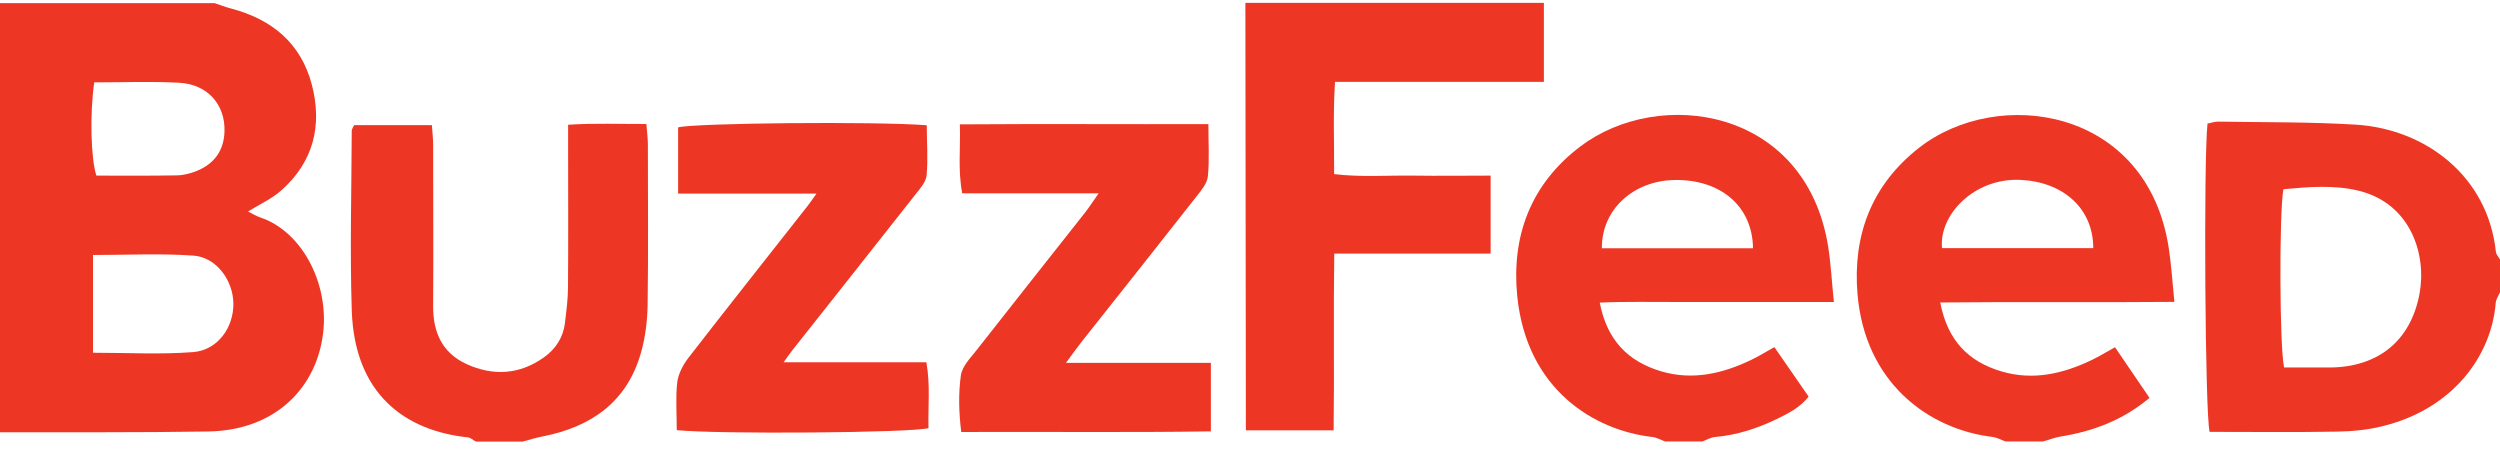
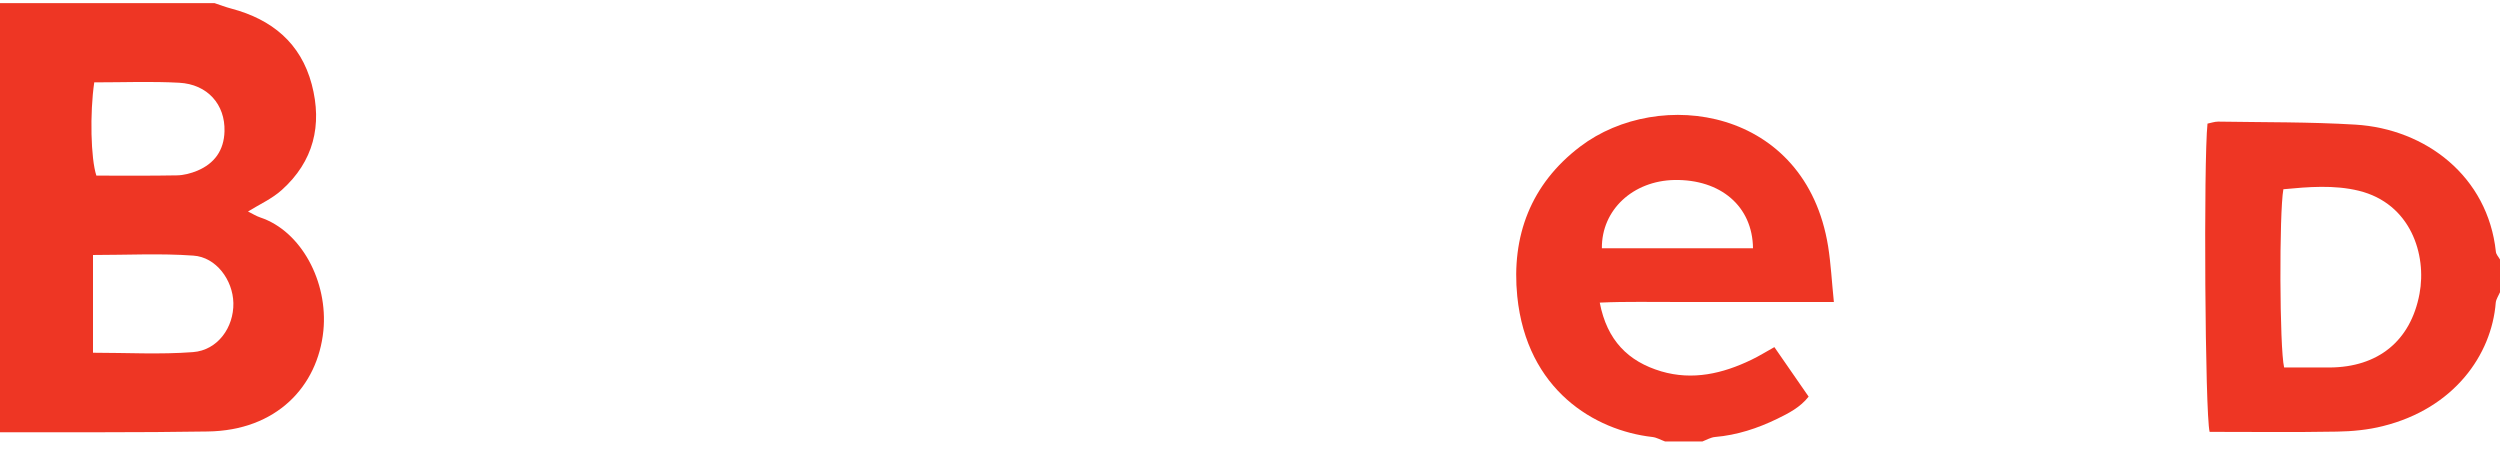
<svg xmlns="http://www.w3.org/2000/svg" fill="none" viewBox="0 0 200 36" height="36" width="200">
  <path fill="#EE3624" d="M17.16 0.249C17.61 0.399 18.05 0.569 18.51 0.689C21.75 1.549 24.06 3.439 24.94 6.749C25.8 10.009 25.09 12.919 22.53 15.209C21.76 15.899 20.78 16.339 19.84 16.919C20.17 17.079 20.49 17.289 20.83 17.399C24.09 18.489 26.26 22.529 25.87 26.459C25.42 30.909 22.12 34.449 16.6 34.519C11.06 34.609 5.53 34.569 0 34.579V0.249H17.16ZM7.44 28.219C10.16 28.219 12.81 28.369 15.44 28.169C17.41 28.019 18.71 26.199 18.67 24.239C18.63 22.399 17.29 20.569 15.47 20.449C12.84 20.259 10.18 20.399 7.44 20.399V28.219ZM7.54 6.589C7.18 9.049 7.26 12.689 7.71 14.049C9.83 14.049 11.99 14.069 14.16 14.029C14.7 14.019 15.27 13.869 15.78 13.659C17.16 13.079 17.92 12.029 17.96 10.499C18.02 8.369 16.61 6.739 14.33 6.619C12.11 6.499 9.89 6.589 7.56 6.589H7.54Z" />
-   <path fill="#EE3624" d="M123.51 0.249V6.549H106.8C106.64 9.069 106.74 11.409 106.73 13.929C108.9 14.189 110.99 14.019 113.07 14.049C115.1 14.079 117.14 14.049 119.25 14.049V20.289H106.74C106.67 25.079 106.75 29.709 106.69 34.429H99.67C99.66 23.039 99.64 11.639 99.63 0.229H123.51V0.249Z" />
  <path fill="#EE3624" d="M133.21 35.319C132.87 35.199 132.54 34.999 132.19 34.959C127.58 34.439 122.14 31.209 121.38 23.699C120.9 18.889 122.46 14.729 126.41 11.729C132.74 6.919 144.46 8.609 146.25 19.709C146.47 21.099 146.54 22.509 146.71 24.159H140.36C138.31 24.159 136.26 24.159 134.21 24.159C132.18 24.169 130.15 24.109 127.98 24.209C128.56 27.229 130.25 28.919 132.9 29.709C135.42 30.449 137.81 29.889 140.1 28.789C140.71 28.499 141.28 28.139 141.95 27.769C142.87 29.099 143.75 30.369 144.69 31.729C144.02 32.589 143.09 33.059 142.17 33.509C140.6 34.269 138.96 34.809 137.2 34.959C136.86 34.989 136.53 35.189 136.19 35.319H133.2H133.21ZM140.24 19.859C140.2 16.489 137.64 14.339 133.96 14.399C130.65 14.459 128.12 16.779 128.15 19.859H140.24Z" />
-   <path fill="#EE3624" d="M160.45 35.319C160.11 35.199 159.78 35.009 159.43 34.959C154.23 34.339 149.19 30.579 148.6 23.519C148.21 18.839 149.71 14.829 153.49 11.849C159.82 6.859 171.83 8.589 173.51 19.909C173.71 21.239 173.79 22.579 173.95 24.149C167.58 24.209 161.47 24.129 155.22 24.199C155.8 27.249 157.48 28.939 160.14 29.719C162.66 30.459 165.05 29.899 167.34 28.799C167.95 28.509 168.52 28.149 169.2 27.779C170.14 29.159 171.03 30.469 171.96 31.829C169.83 33.619 167.43 34.509 164.82 34.929C164.35 35.009 163.9 35.189 163.44 35.319H160.45ZM167.46 19.849C167.46 16.659 165.04 14.539 161.61 14.389C157.96 14.229 155.11 17.159 155.36 19.849H167.46Z" />
  <path fill="#EE3624" d="M200 23.379C199.88 23.659 199.69 23.929 199.66 24.209C199.33 28.399 196.31 32.679 190.63 34.089C189.44 34.389 188.19 34.509 186.96 34.529C183.56 34.589 180.15 34.549 176.77 34.549C176.4 33.129 176.28 12.869 176.6 9.889C176.87 9.839 177.16 9.729 177.45 9.729C181.11 9.789 184.77 9.749 188.42 9.969C194.07 10.309 199.03 14.119 199.67 20.139C199.69 20.359 199.89 20.559 200 20.759V23.369V23.379ZM182.67 15.139C182.33 17.019 182.36 27.839 182.73 29.399C183.92 29.399 185.14 29.399 186.37 29.399C190.23 29.379 192.85 27.289 193.56 23.509C194.15 20.369 192.86 16.279 188.7 15.259C186.73 14.779 184.67 14.949 182.67 15.139Z" />
-   <path fill="#EE3624" d="M38.06 35.319C37.85 35.209 37.65 35.009 37.43 34.989C32.4 34.459 28.35 31.529 28.14 24.809C27.99 20.029 28.12 15.239 28.14 10.449C28.14 10.339 28.23 10.229 28.33 10.009H34.55C34.58 10.499 34.65 11.039 34.65 11.569C34.65 15.859 34.68 20.149 34.65 24.439C34.63 26.559 35.35 28.219 37.33 29.129C39.46 30.099 41.57 29.969 43.5 28.599C44.44 27.939 45.06 26.999 45.2 25.819C45.31 24.899 45.43 23.969 45.44 23.039C45.47 19.369 45.45 15.709 45.45 12.039C45.45 11.429 45.45 10.809 45.45 9.979C47.58 9.839 49.6 9.929 51.71 9.919C51.76 10.529 51.82 11.009 51.83 11.489C51.83 15.779 51.87 20.069 51.81 24.359C51.79 25.649 51.63 26.979 51.28 28.209C50.16 32.169 47.29 34.159 43.39 34.919C42.86 35.019 42.34 35.189 41.81 35.329H38.08L38.06 35.319Z" />
-   <path fill="#EE3624" d="M54.14 34.399C54.14 33.059 54.04 31.809 54.18 30.589C54.26 29.909 54.64 29.189 55.07 28.629C58.23 24.549 61.44 20.509 64.62 16.459C64.81 16.219 64.97 15.969 65.32 15.489H54.25V10.189C55.61 9.839 69.97 9.699 74.14 10.019C74.14 11.339 74.25 12.689 74.13 14.019C74.08 14.569 73.59 15.109 73.21 15.589C69.95 19.739 66.66 23.879 63.39 28.019C63.2 28.249 63.04 28.499 62.69 28.979H74.11C74.44 30.839 74.23 32.559 74.28 34.249C72.9 34.629 57.44 34.749 54.12 34.409L54.14 34.399Z" />
-   <path fill="#EE3624" d="M85.27 29.029H96.87V34.509C90.27 34.609 83.66 34.529 76.9 34.559C76.7 32.959 76.67 31.459 76.87 30.029C76.97 29.309 77.63 28.639 78.12 28.019C80.99 24.349 83.89 20.709 86.77 17.049C87.11 16.619 87.4 16.169 87.89 15.469H76.98C76.62 13.599 76.85 11.889 76.79 9.949C83.44 9.899 89.93 9.949 96.67 9.929C96.67 11.419 96.76 12.769 96.63 14.099C96.58 14.649 96.12 15.209 95.75 15.679C92.68 19.589 89.59 23.479 86.51 27.369C86.17 27.799 85.85 28.249 85.27 29.039V29.029Z" />
</svg>